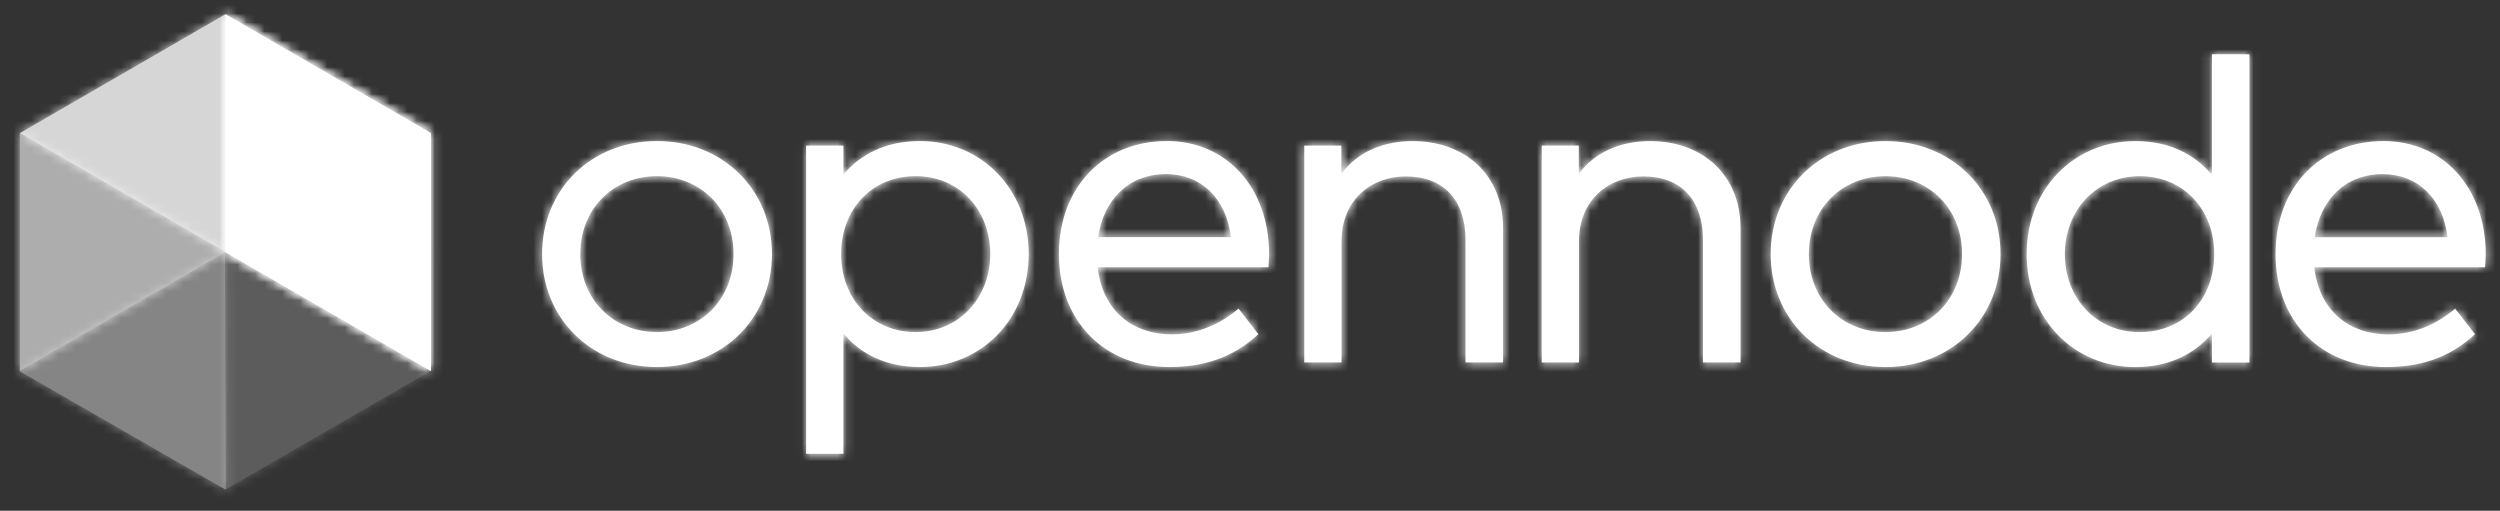
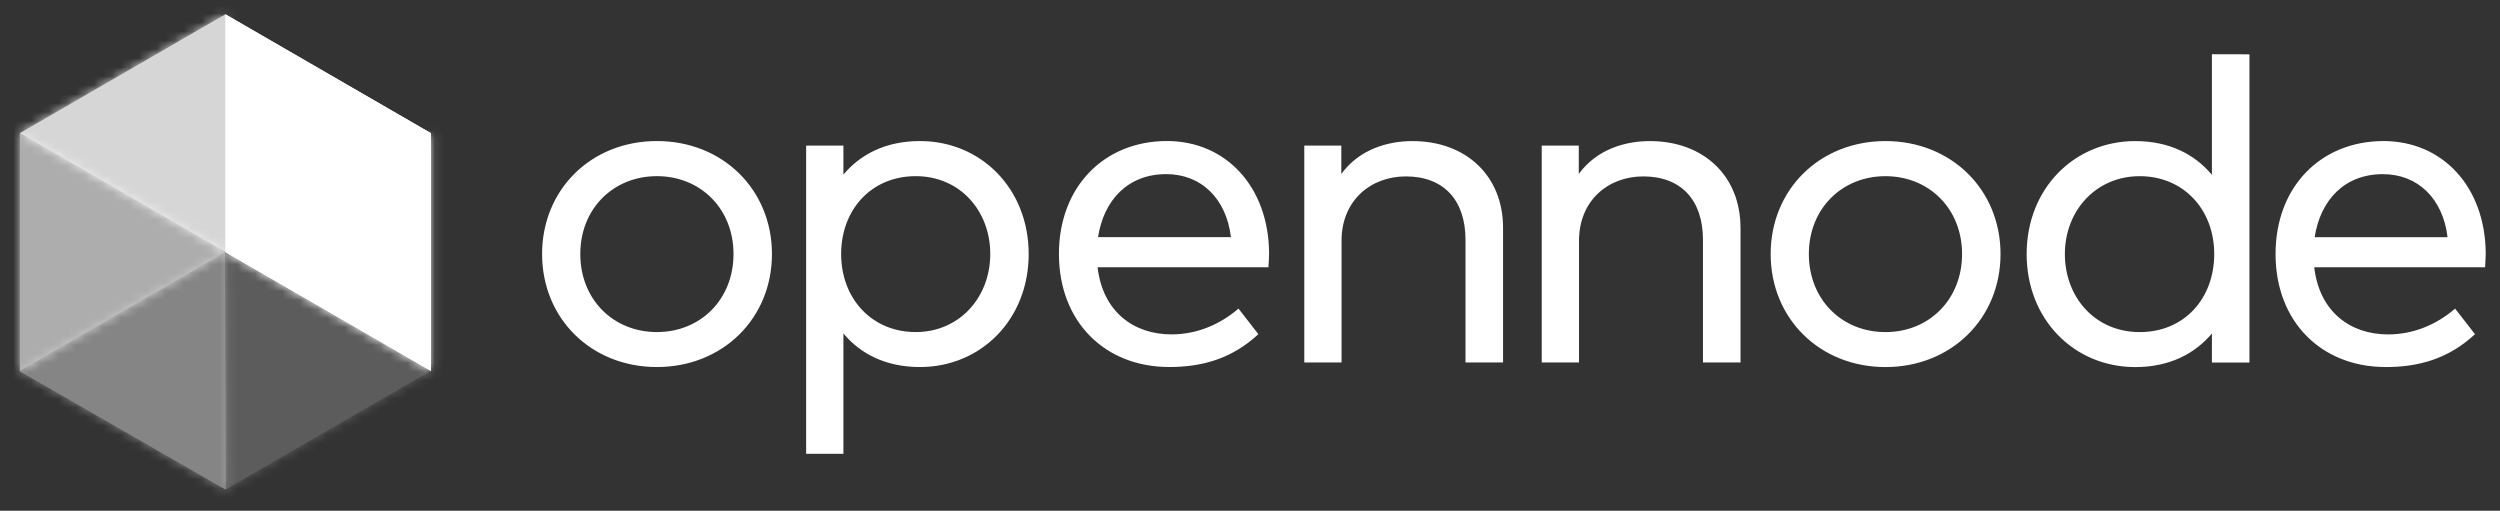
<svg xmlns="http://www.w3.org/2000/svg" fill="none" height="57" viewBox="0 0 279 57" width="279">
  <rect x="0" y="0" width="279" height="57" fill="#333333" stroke="none" />
  <mask id="a" height="45" maskUnits="userSpaceOnUse" width="218" x="60" y="6">
-     <path d="m258.315 26.469h14.831c-.51-4.281-3.291-7.033-7.224-7.033-4.284 0-6.966 2.905-7.607 7.033zm19.092 1.809c0 .535-.051 1.096-.073 1.551h-19.066c.586 5.02 4.08 7.492 8.24 7.492 2.835 0 5.411-1.096 7.482-2.879l2.22 2.854c-3.013 2.8-6.38 3.666-9.954 3.666-7.202 0-12.304-5.071-12.304-12.613 0-7.543 5.08-12.607 12.049-12.607 6.61 0 11.355 5.119 11.406 12.534zm-46.968.073c0 4.816 3.366 8.711 8.348 8.711s8.32-3.743 8.32-8.711-3.421-8.689-8.32-8.689-8.348 3.876-8.348 8.689zm16.41-8.842v-13.457l4.188.01v34.394h-4.188v-3.236c-1.911 2.268-4.746 3.746-8.549 3.746-6.817 0-12.126-5.297-12.126-12.613 0-7.316 5.309-12.607 12.126-12.607 3.803 0 6.638 1.478 8.549 3.768zm-44.981 8.842c0 5.071 3.675 8.711 8.549 8.711 4.873 0 8.549-3.644 8.549-8.711 0-5.068-3.698-8.689-8.549-8.689s-8.549 3.618-8.549 8.689zm21.391 0c0 7.186-5.491 12.613-12.839 12.613s-12.814-5.428-12.814-12.613c0-7.186 5.462-12.607 12.814-12.607 7.351 0 12.839 5.428 12.839 12.607zm-29.017-2.93v15.031h-4.191v-13.684c0-4.456-2.45-7.081-6.661-7.081-3.908 0-7.173 2.676-7.173 7.186v13.579h-4.16v-24.201h4.135v3.16c1.99-2.727 5.128-3.666 7.937-3.666 5.972 0 10.11 3.87 10.11 9.68zm-26.501 0v15.031h-4.191v-13.684c0-4.456-2.45-7.081-6.66-7.081-3.909 0-7.174 2.676-7.174 7.186v13.579h-4.159v-24.201h4.134v3.16c1.991-2.727 5.128-3.666 7.941-3.666 5.972 0 10.109 3.87 10.109 9.68zm-45.201 1.045h14.831c-.51-4.281-3.291-7.033-7.224-7.033-4.284 0-6.966 2.905-7.607 7.033zm19.092 1.809c0 .535-.05 1.096-.076 1.551h-19.066c.586 5.02 4.083 7.492 8.243 7.492 2.835 0 5.411-1.096 7.482-2.879l2.22 2.854c-3.013 2.8-6.38 3.666-9.954 3.666-7.198 0-12.304-5.071-12.304-12.613 0-7.543 5.08-12.607 12.049-12.607 6.61 0 11.356 5.119 11.406 12.534zm-47.761.073c0 4.972 3.421 8.711 8.319 8.711 4.899 0 8.323-3.895 8.323-8.711s-3.37-8.689-8.323-8.689c-4.953 0-8.319 3.746-8.319 8.689zm20.929 0c0 7.313-5.332 12.613-12.126 12.613-3.828 0-6.66-1.478-8.549-3.746v13.426h-4.16v-34.391h4.16v3.236c1.892-2.265 4.724-3.743 8.549-3.743 6.791 0 12.126 5.297 12.126 12.607zm-50.039 0c0 5.071 3.676 8.711 8.549 8.711 4.873 0 8.549-3.644 8.549-8.711 0-5.068-3.698-8.689-8.549-8.689-4.851 0-8.549 3.618-8.549 8.689zm21.389 0c0 7.186-5.491 12.613-12.839 12.613-7.348 0-12.814-5.428-12.814-12.613 0-7.186 5.463-12.607 12.814-12.607 7.351 0 12.839 5.428 12.839 12.607z" fill="#fff" />
-   </mask>
+     </mask>
  <mask id="b" height="41" maskUnits="userSpaceOnUse" width="24" x="25" y="1">
    <path d="m48.09 41.398-.003-26.536-22.94-13.27v26.539z" fill="#fff" />
  </mask>
  <mask id="c" height="28" maskUnits="userSpaceOnUse" width="24" x="25" y="1">
    <path d="m48.087 14.862-22.94-13.27v26.536z" fill="#fff" />
  </mask>
  <mask id="d" height="28" maskUnits="userSpaceOnUse" width="24" x="25" y="14">
    <path d="m48.087 41.398-22.94-13.266 22.94-13.27z" fill="#fff" />
  </mask>
  <mask id="e" height="28" maskUnits="userSpaceOnUse" width="24" x="2" y="14">
-     <path d="m2.207 14.862v26.536l22.94-13.27z" fill="#fff" />
+     <path d="m2.207 14.862v26.536l22.94-13.27" fill="#fff" />
  </mask>
  <mask id="f" height="27" maskUnits="userSpaceOnUse" width="24" x="2" y="28">
    <path d="m2.175 41.423 23.003 13.225-.067-26.501z" fill="#fff" />
  </mask>
  <mask id="g" height="27" maskUnits="userSpaceOnUse" width="24" x="25" y="28">
    <path d="m25.128 54.651 22.978-13.276-22.965-13.228z" fill="#fff" />
  </mask>
  <mask id="h" height="28" maskUnits="userSpaceOnUse" width="24" x="2" y="1">
    <path d="m25.147 1.593-22.94 13.266 22.94 13.27z" fill="#fff" />
  </mask>
  <path d="m258.315 26.469h14.831c-.51-4.281-3.291-7.033-7.224-7.033-4.284 0-6.966 2.905-7.607 7.033zm19.092 1.809c0 .535-.051 1.096-.073 1.551h-19.066c.586 5.02 4.08 7.492 8.24 7.492 2.835 0 5.411-1.096 7.482-2.879l2.22 2.854c-3.013 2.8-6.38 3.666-9.954 3.666-7.202 0-12.304-5.071-12.304-12.613 0-7.543 5.08-12.607 12.049-12.607 6.61 0 11.355 5.119 11.406 12.534zm-46.968.073c0 4.816 3.366 8.711 8.348 8.711s8.32-3.743 8.32-8.711-3.421-8.689-8.32-8.689-8.348 3.876-8.348 8.689zm16.41-8.842v-13.457l4.188.01v34.394h-4.188v-3.236c-1.911 2.268-4.746 3.746-8.549 3.746-6.817 0-12.126-5.297-12.126-12.613 0-7.316 5.309-12.607 12.126-12.607 3.803 0 6.638 1.478 8.549 3.768zm-44.981 8.842c0 5.071 3.675 8.711 8.549 8.711 4.873 0 8.549-3.644 8.549-8.711 0-5.068-3.698-8.689-8.549-8.689s-8.549 3.618-8.549 8.689zm21.391 0c0 7.186-5.491 12.613-12.839 12.613s-12.814-5.428-12.814-12.613c0-7.186 5.462-12.607 12.814-12.607 7.351 0 12.839 5.428 12.839 12.607zm-29.017-2.93v15.031h-4.191v-13.684c0-4.456-2.45-7.081-6.661-7.081-3.908 0-7.173 2.676-7.173 7.186v13.579h-4.16v-24.201h4.135v3.16c1.99-2.727 5.128-3.666 7.937-3.666 5.972 0 10.11 3.87 10.11 9.68zm-26.501 0v15.031h-4.191v-13.684c0-4.456-2.45-7.081-6.66-7.081-3.909 0-7.174 2.676-7.174 7.186v13.579h-4.159v-24.201h4.134v3.16c1.991-2.727 5.128-3.666 7.941-3.666 5.972 0 10.109 3.87 10.109 9.68zm-45.201 1.045h14.831c-.51-4.281-3.291-7.033-7.224-7.033-4.284 0-6.966 2.905-7.607 7.033zm19.092 1.809c0 .535-.05 1.096-.076 1.551h-19.066c.586 5.02 4.083 7.492 8.243 7.492 2.835 0 5.411-1.096 7.482-2.879l2.22 2.854c-3.013 2.8-6.38 3.666-9.954 3.666-7.198 0-12.304-5.071-12.304-12.613 0-7.543 5.08-12.607 12.049-12.607 6.61 0 11.356 5.119 11.406 12.534zm-47.761.073c0 4.972 3.421 8.711 8.319 8.711 4.899 0 8.323-3.895 8.323-8.711s-3.37-8.689-8.323-8.689c-4.953 0-8.319 3.746-8.319 8.689zm20.929 0c0 7.313-5.332 12.613-12.126 12.613-3.828 0-6.66-1.478-8.549-3.746v13.426h-4.16v-34.391h4.16v3.236c1.892-2.265 4.724-3.743 8.549-3.743 6.791 0 12.126 5.297 12.126 12.607zm-50.039 0c0 5.071 3.676 8.711 8.549 8.711 4.873 0 8.549-3.644 8.549-8.711 0-5.068-3.698-8.689-8.549-8.689-4.851 0-8.549 3.618-8.549 8.689zm21.389 0c0 7.186-5.491 12.613-12.839 12.613-7.348 0-12.814-5.428-12.814-12.613 0-7.186 5.463-12.607 12.814-12.607 7.351 0 12.839 5.428 12.839 12.607z" fill="#fff" />
  <g mask="url(#a)">
    <path d="m279 4.459h-220.096v47.778h220.096z" fill="#fff" />
  </g>
  <path clip-rule="evenodd" d="m48.09 41.398-.003-26.536-22.94-13.27v26.539z" fill="#fff" fill-rule="evenodd" />
  <g mask="url(#b)">
-     <path d="m49.679 0h-26.125v42.99h26.125z" fill="#fff" />
-   </g>
+     </g>
  <path clip-rule="evenodd" d="m48.087 14.862-22.94-13.27v26.536z" fill="#fff" fill-rule="evenodd" />
  <g mask="url(#c)">
-     <path d="m49.679 0h-26.125v29.721h26.125z" fill="#fff" />
-   </g>
+     </g>
  <path clip-rule="evenodd" d="m48.087 41.398-22.94-13.266 22.94-13.27z" fill="#fff" fill-rule="evenodd" />
  <g mask="url(#d)">
    <path d="m49.679 13.27h-26.125v29.721h26.125z" fill="#fff" />
  </g>
  <g opacity=".6">
    <path clip-rule="evenodd" d="m2.207 14.862v26.536l22.94-13.27z" fill="#fff" fill-rule="evenodd" />
    <g mask="url(#e)">
      <path d="m26.74 13.27h-26.125v29.721h26.125z" fill="#fff" />
    </g>
  </g>
  <g opacity=".4">
    <path clip-rule="evenodd" d="m2.175 41.423 23.003 13.225-.067-26.501z" fill="#fff" fill-rule="evenodd" />
    <g mask="url(#f)">
      <path d="m13.023 19.364-13.023 22.648 25.765 14.816 13.023-22.648z" fill="#fff" />
    </g>
  </g>
  <g opacity=".2">
    <path clip-rule="evenodd" d="m25.128 54.651 22.978-13.276-22.965-13.228z" fill="#fff" fill-rule="evenodd" />
    <g mask="url(#g)">
      <path d="m37.214 19.334-25.734 14.87 13.07 22.62 25.734-14.87z" fill="#fff" />
    </g>
  </g>
  <g opacity=".8">
    <path clip-rule="evenodd" d="m25.147 1.593-22.94 13.266 22.94 13.27z" fill="#fff" fill-rule="evenodd" />
    <g mask="url(#h)">
      <path d="m26.74 0h-26.125v29.721h26.125z" fill="#fff" />
    </g>
  </g>
</svg>